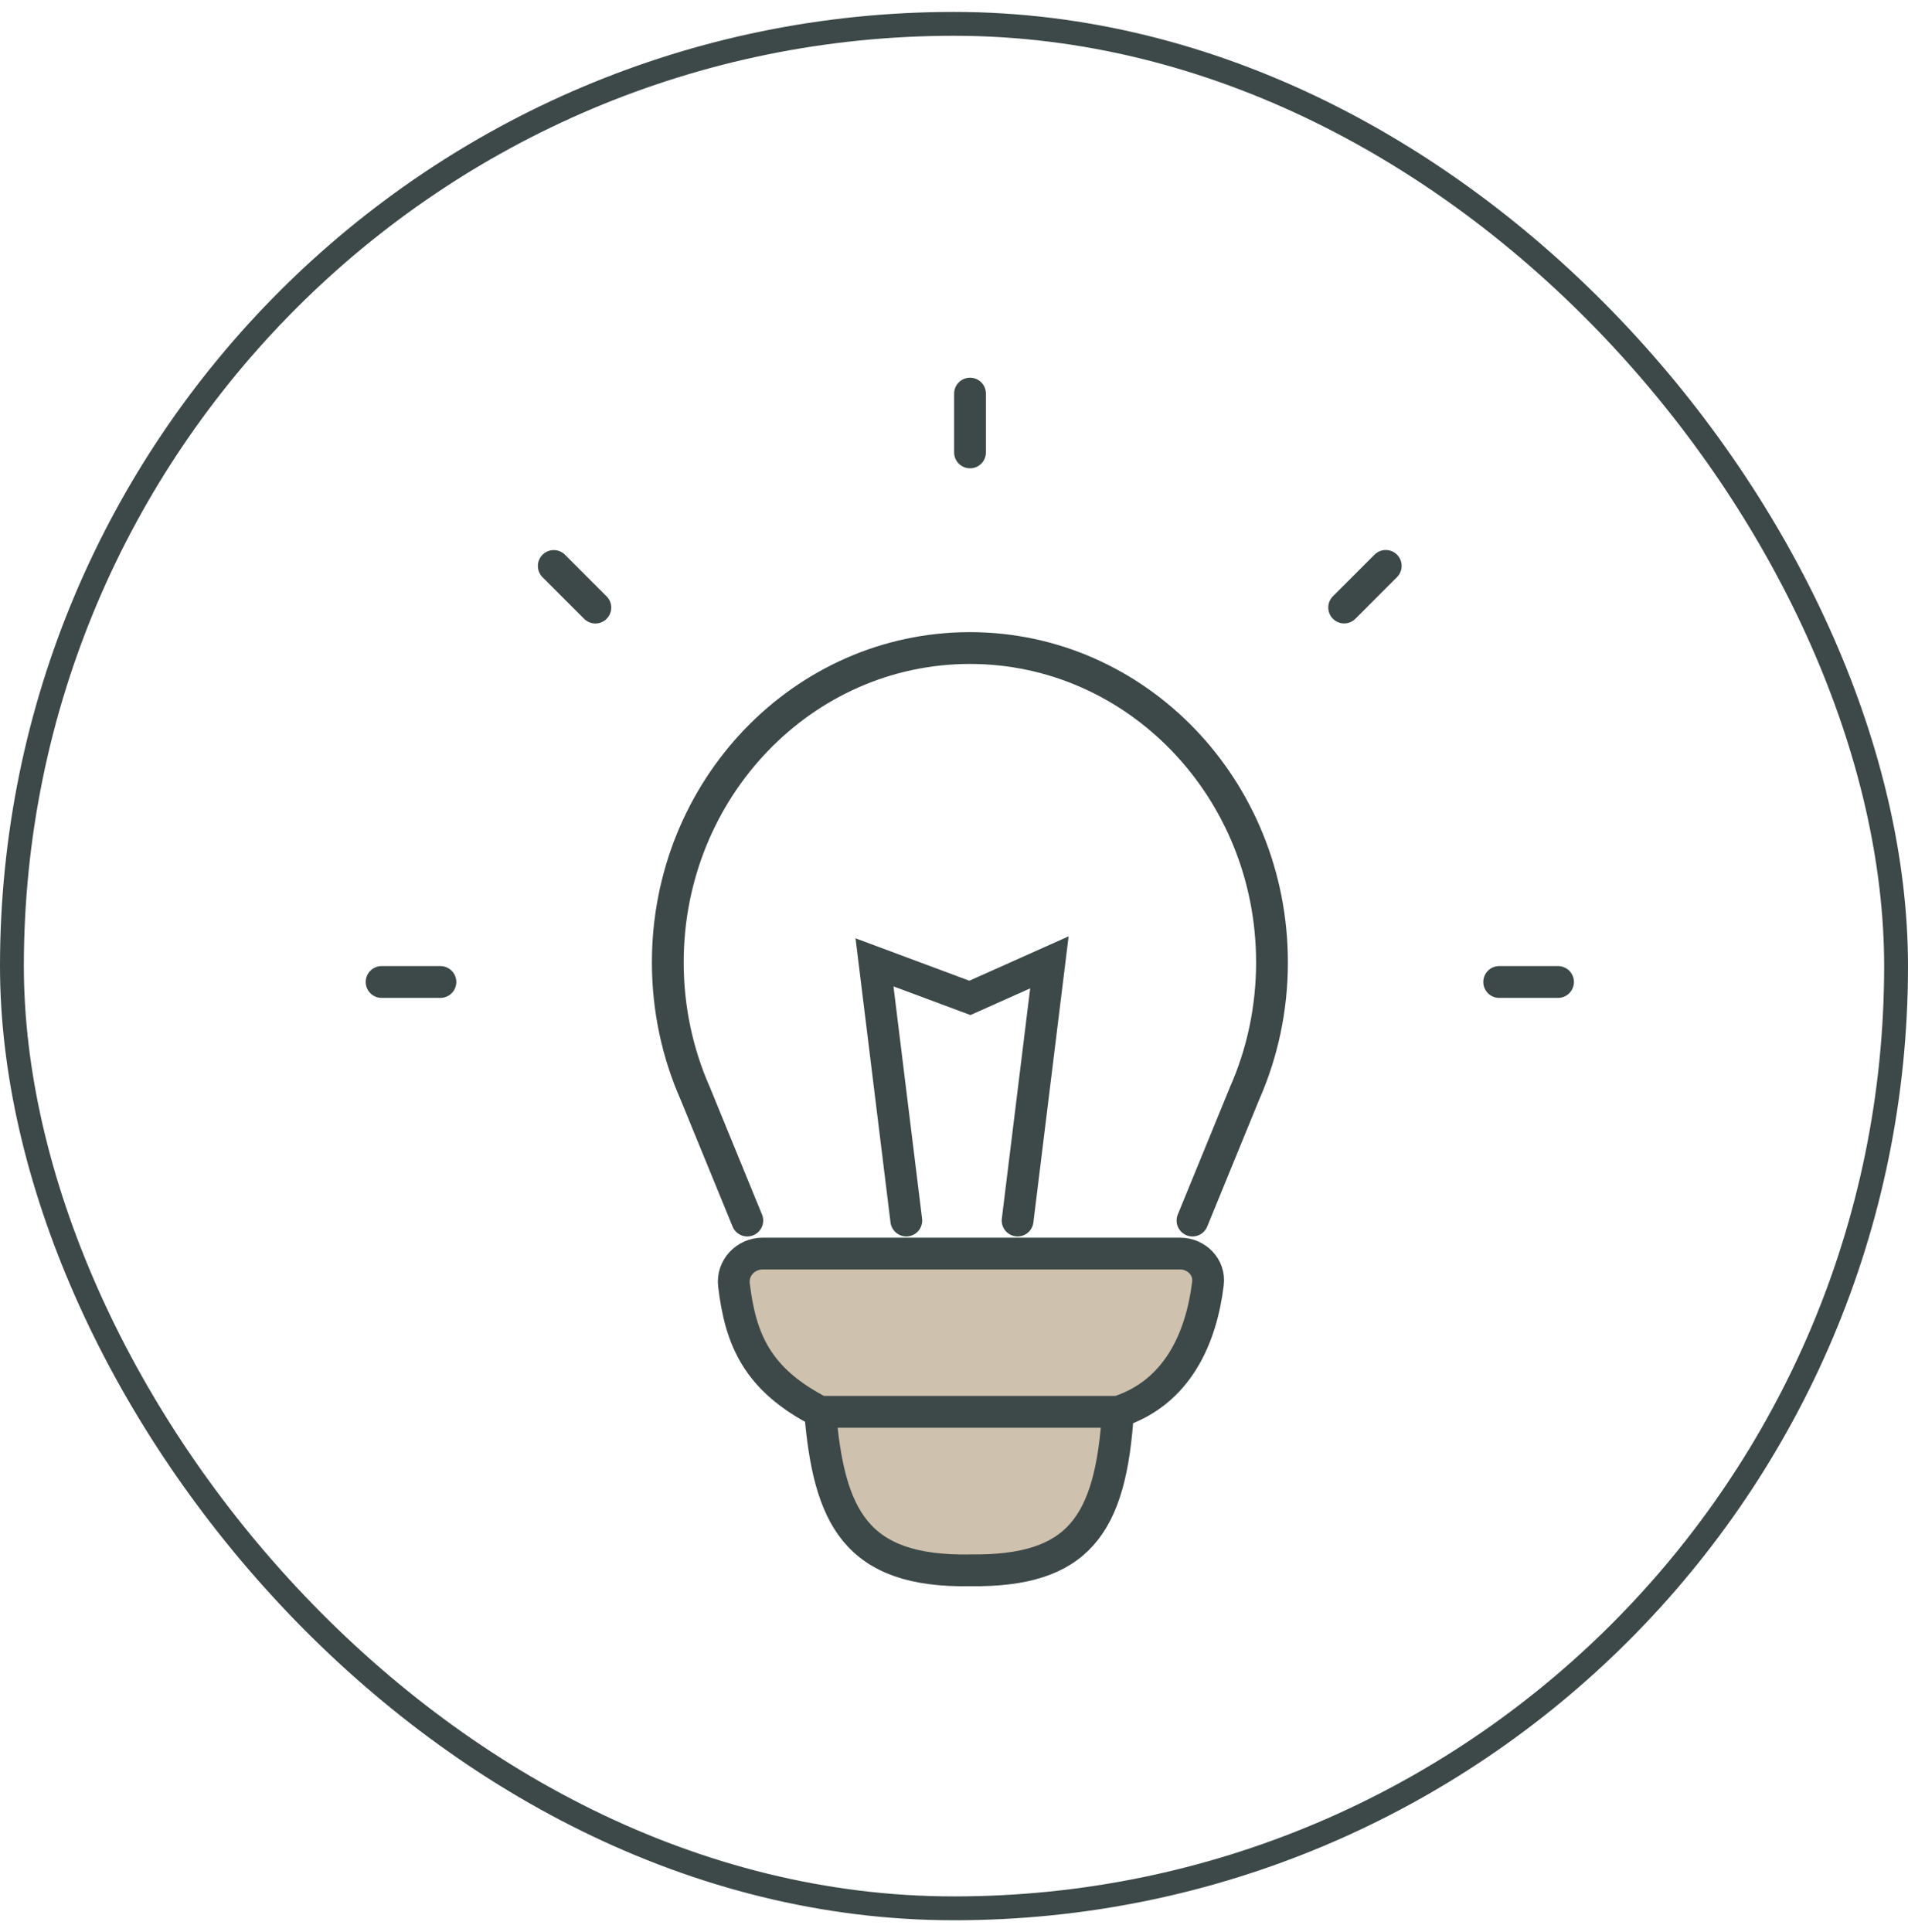
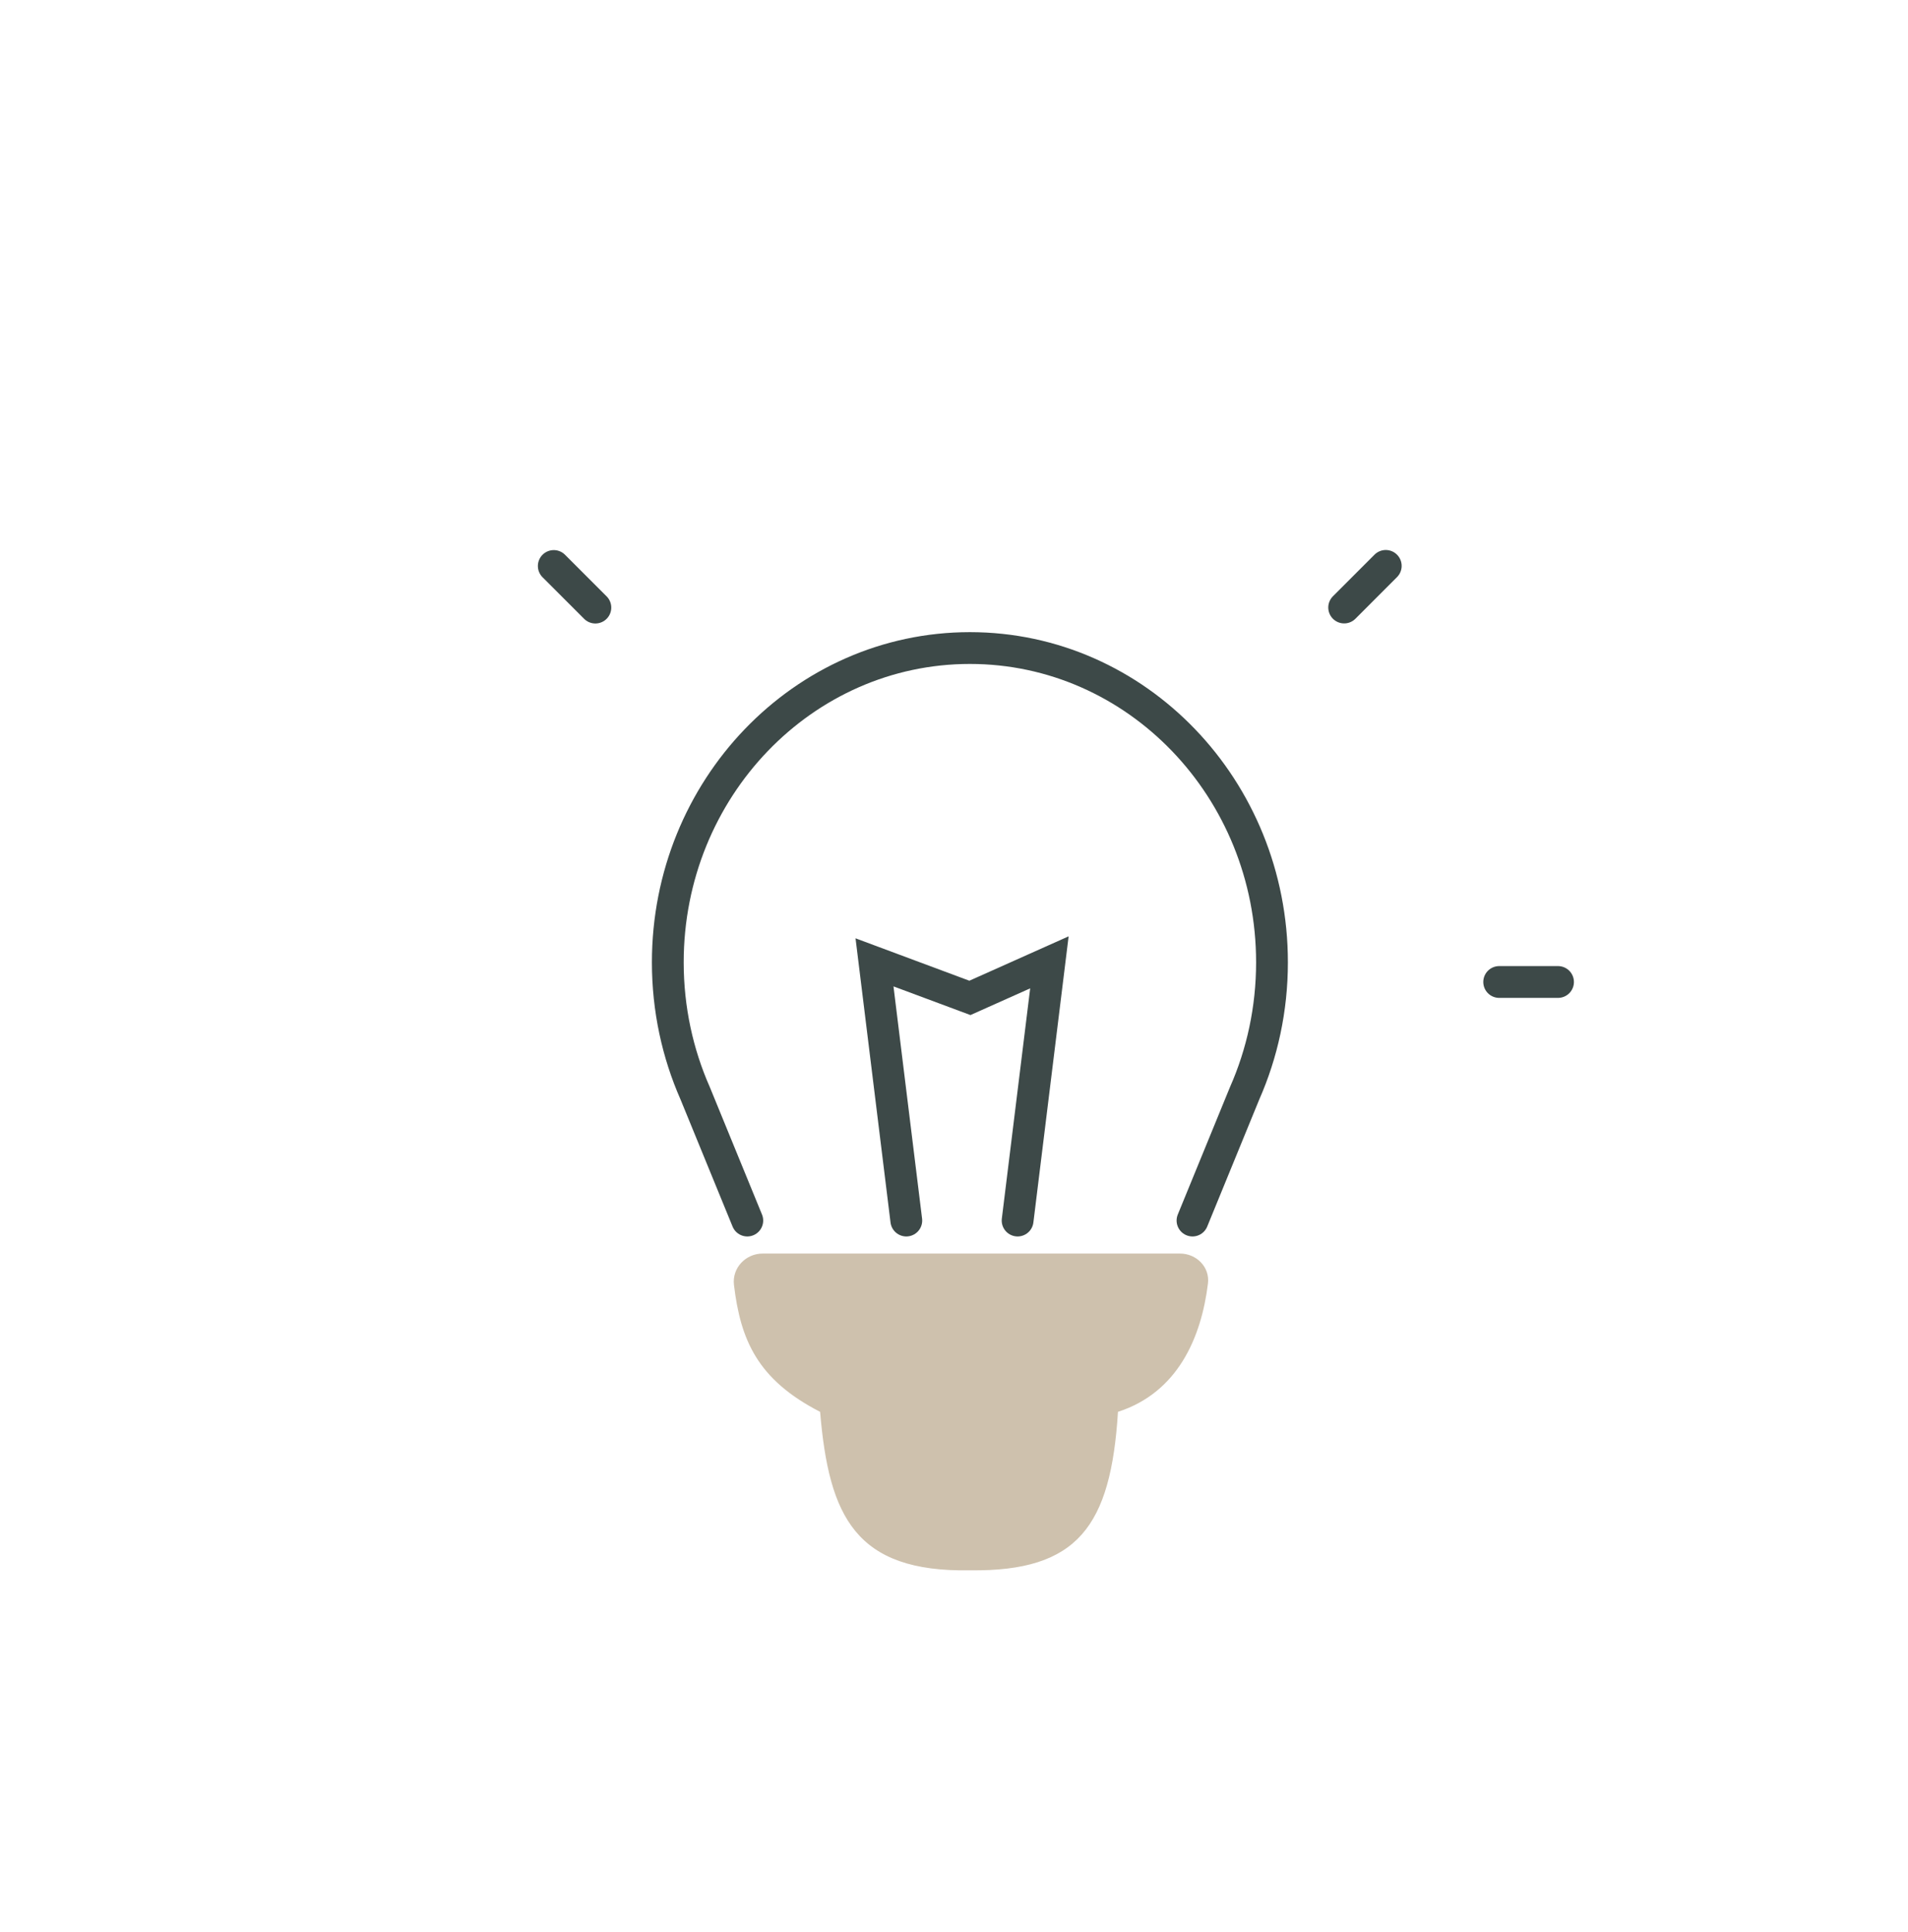
<svg xmlns="http://www.w3.org/2000/svg" fill="none" viewBox="0 0 80 81" height="81" width="80">
-   <rect stroke="#3D4948" rx="39.5" height="79" width="79" y="1" x="0.5" />
  <path stroke-linecap="round" stroke-width="1.333" stroke="#3D4948" d="M31.333 51.167L29.148 45.833C28.411 44.162 28 42.303 28 40.343C28 33.066 33.671 27.167 40.667 27.167C47.662 27.167 53.333 33.066 53.333 40.343C53.333 42.303 52.922 44.162 52.185 45.833L50 51.167M42.667 51.167L44 40.343L40.667 41.833L36.667 40.343L38 51.167" />
-   <path stroke-linejoin="round" stroke-linecap="round" stroke-width="1.333" stroke="#3D4948" d="M40.672 16.5V18.966" />
  <path stroke-linejoin="round" stroke-linecap="round" stroke-width="1.333" stroke="#3D4948" d="M65.326 41.166H62.859" />
-   <path stroke-linejoin="round" stroke-linecap="round" stroke-width="1.333" stroke="#3D4948" d="M18.466 41.166H16" />
  <path stroke-linejoin="round" stroke-linecap="round" stroke-width="1.333" stroke="#3D4948" d="M58.103 23.723L56.359 25.468" />
  <path stroke-linejoin="round" stroke-linecap="round" stroke-width="1.333" stroke="#3D4948" d="M24.963 25.471L23.219 23.727" />
  <path fill="#CEC1AD" d="M46.875 59.186C49.367 58.38 50.367 56.099 50.648 53.805C50.732 53.119 50.168 52.551 49.477 52.551L31.977 52.551C31.262 52.551 30.689 53.157 30.774 53.867C31.049 56.157 31.744 57.829 34.386 59.186M46.875 59.186C46.875 59.186 34.82 59.186 34.386 59.186H46.875ZM46.875 59.186C46.575 63.984 45.19 65.884 40.684 65.83C35.863 65.919 34.755 63.571 34.386 59.186" />
-   <path stroke-linejoin="round" stroke-linecap="round" stroke-width="1.333" stroke="#3D4948" d="M46.875 59.186C49.367 58.38 50.367 56.099 50.648 53.805C50.732 53.119 50.168 52.551 49.477 52.551L31.977 52.551C31.262 52.551 30.689 53.157 30.774 53.867C31.049 56.157 31.744 57.829 34.386 59.186M46.875 59.186C46.875 59.186 34.82 59.186 34.386 59.186M46.875 59.186C46.575 63.984 45.19 65.884 40.684 65.83C35.863 65.919 34.755 63.571 34.386 59.186" />
</svg>